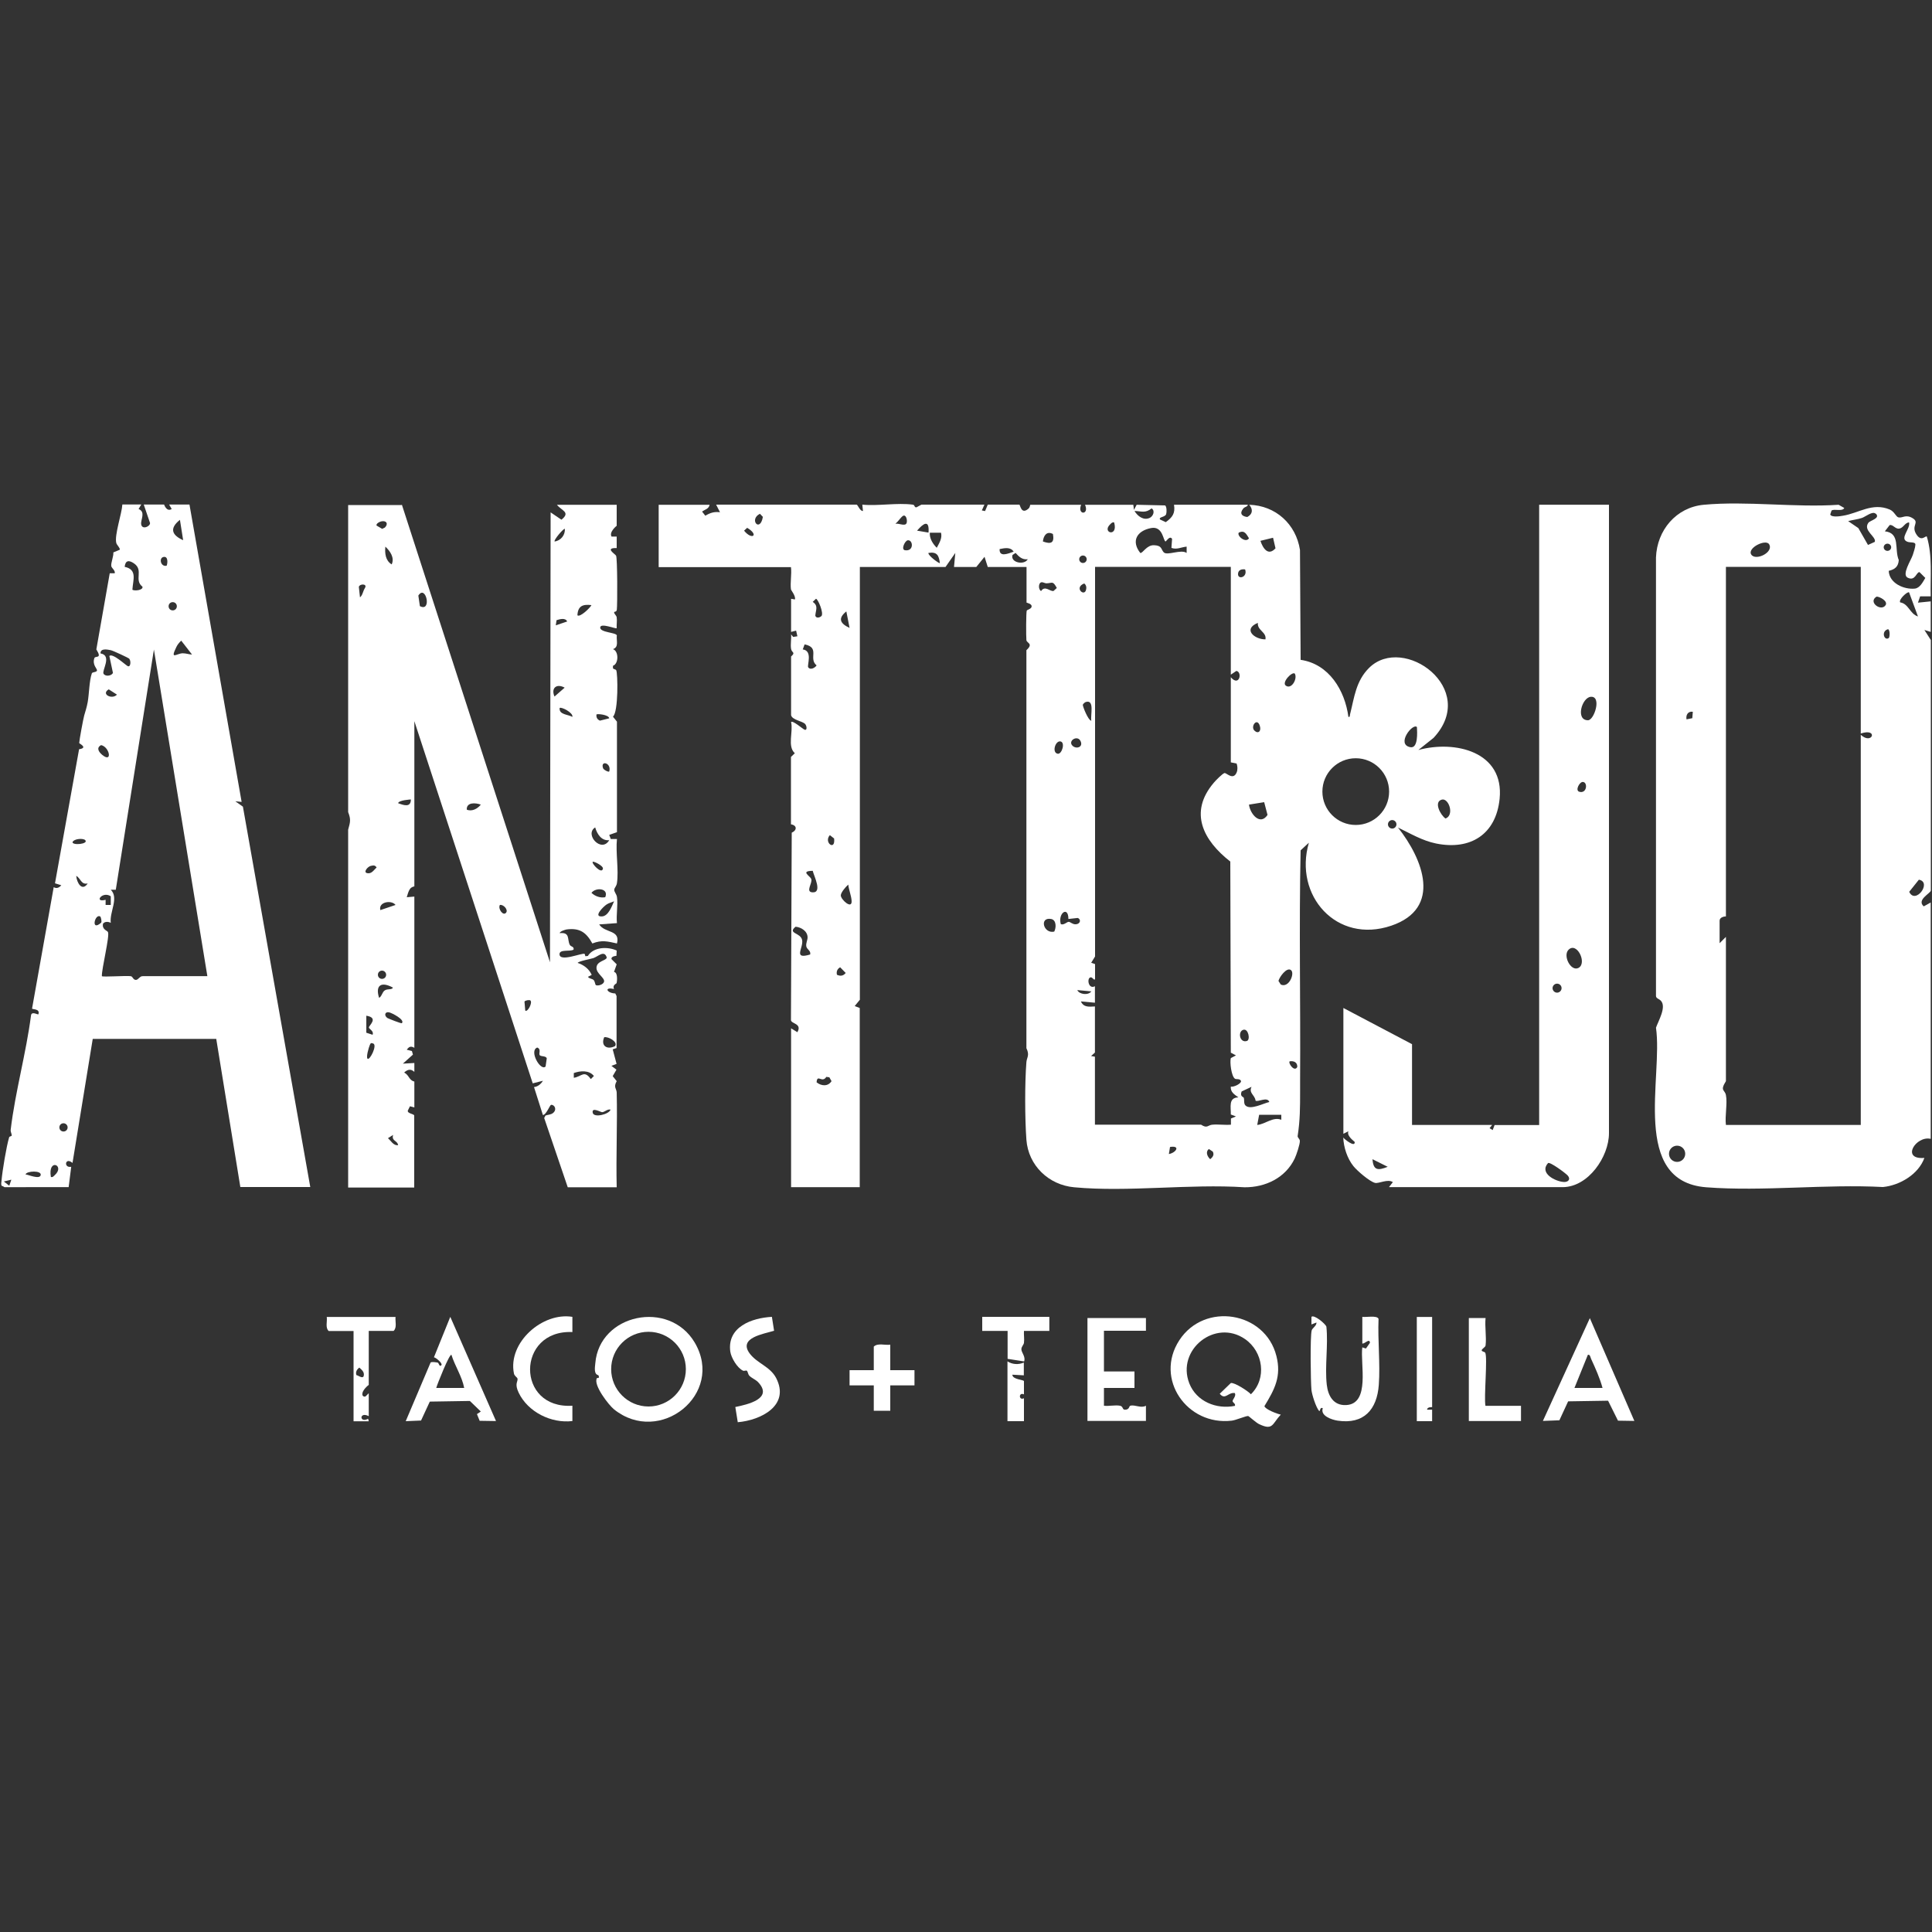
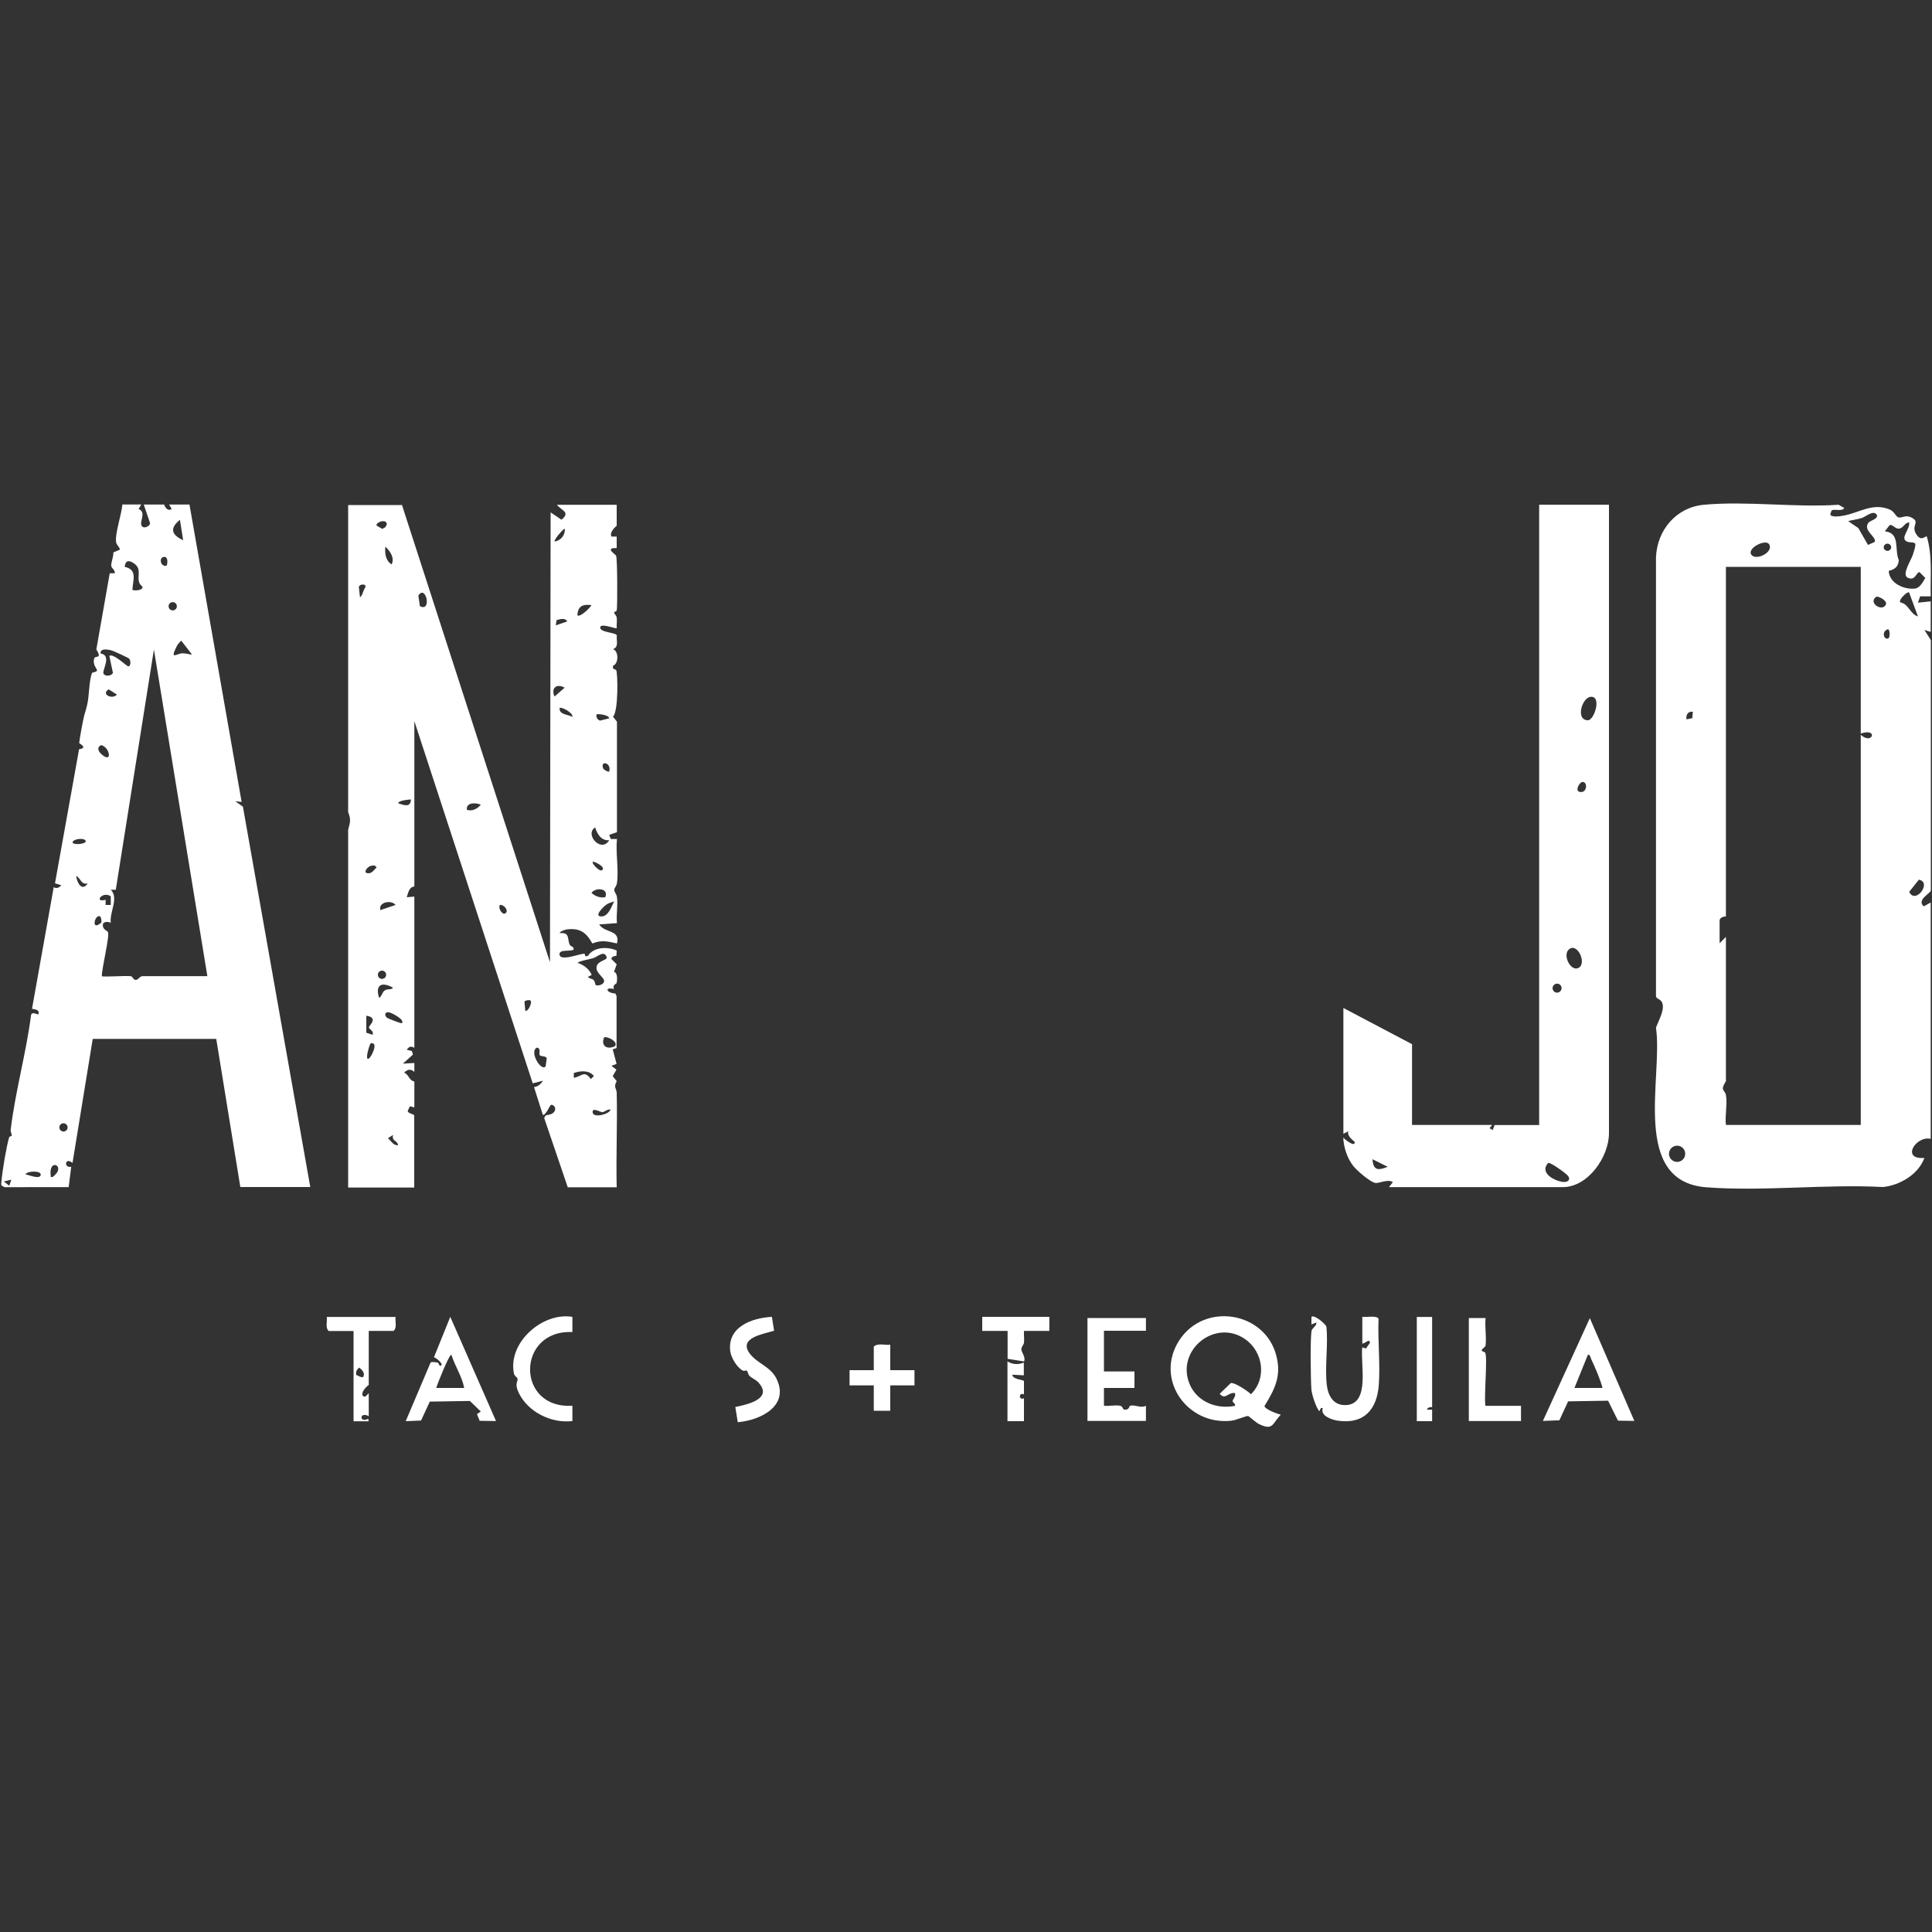
<svg xmlns="http://www.w3.org/2000/svg" id="Layer_1" data-name="Layer 1" viewBox="0 0 150 150">
  <rect x="0" y="0" width="150" height="150" fill="#333333" stroke="none" />
  <defs>
    <style>
      .cls-1 {
        fill: #fff;
      }
    </style>
  </defs>
-   <path class="cls-1" d="M55.1,39.18c-.08.35-.35.36-.59.54l.25.32c.37-.22.69-.33,1.14-.27l-.3-.59h10.91c.08,0,.27.53.49.49l-.05-.49c1.22.12,2.72-.16,3.91,0,.19.02.1.22.29.21l.39-.21h4.89s-.2.45-.2.45l.25.05.21-.5h2.45c.08.02.14.81.71.31.13-.11.12-.3.14-.3h3.95c-.33.82.66.81.3,0h3.75l.05.4.21-.4,2.21.05c.13.09.13.53.08.68-.09.25-.59.2-.48.41l.45.21c.51-.37.75-.68.64-1.35h5.73c-.01.16-.24.15-.35.29-.31.37-.13.61.31.66.43-.23.45-.6.15-.95,2.05.06,3.63,1.5,3.94,3.51l.05,8.53c2.21.32,3.44,2.38,3.71,4.43.14.03.1-.11.13-.21.33-1.31.45-2.58,1.48-3.6,2.67-2.63,8.56,1.62,5,5.44l-1.18.94c2.86-.78,6.68.13,6.31,3.79-.28,2.76-2.26,4.01-4.93,3.47-1.08-.22-1.98-.77-2.96-1.24,1.94,2.45,3.45,6.27-.52,7.62-4.24,1.44-7.59-2.33-6.4-6.44l-.64.59c-.13,5.94,0,11.88-.04,17.82,0,.34,0,.56,0,.88,0,1.28,0,2.23-.19,3.48-.02.12.16.22.17.37.02.25-.27,1.11-.4,1.38-.72,1.5-2.27,2.24-3.89,2.23-4.26-.28-9.03.39-13.23,0-1.98-.18-3.56-1.69-3.71-3.69-.12-1.65-.13-4.39,0-6.03.03-.37.27-.52,0-1.08v-30.9c.57-.52.03-.54,0-.78-.03-.26-.03-2.2.03-2.3.04-.06.33-.12.37-.28.06-.26-.39-.31-.39-.34v-2.76h-3.01l-.25-.79-.64.79h-1.73l.1-1.09-.76,1.09h-6.65s0,33.6,0,33.6l-.4.49.39.15v13.91h-5.33v-12.33l.49.3c.38-.68-.46-.64-.5-.93l.06-14.56c.42-.19.42-.57-.06-.65v-5.23s.3-.29.3-.29c-.6-.54-.11-1.66-.29-2.42.13-.15.91.54,1.04.59.23.09.18-.3.05-.44-.21-.23-1.02-.31-1.09-.69v-4.55c.38-.34.05-.28,0-.59-.06-.34.03-.77,0-1.13l.16.2.33-.05-.1-.44-.39.1v-2.57s.3.05.3.05c.07-.27-.3-.71-.31-.78-.07-.52.07-1.19,0-1.73h-10.27v-4.84h3.95ZM88.08,39.67c.24.4.7.76,1.18.54.26-.12.45-.54.15-.74-.48.39-.77.22-1.33.2ZM59,39.89c-.88.44.01,1.5.23.24l-.23-.24ZM69.52,40.66c.34-.05.92.33.89-.24-.01-.23-.14-.55-.39-.3-.16.16-.31.39-.5.54ZM86.5,40.56c-.15-.03-.2.05-.3.14-.7.67.64,1.05.3-.14ZM72.09,41.35c.08-1.07-.42-.7-.89-.15l.89.15ZM58.01,40.98l-.24.22c.62.77,1.19.34.24-.22ZM90.95,42.53l.05-.69c-.17-.26-.37.09-.5.2-.19,0-.19-1.23-1.14-1.04-1.08.21-1.56,1-.83,1.93.19.05.49-.63,1.08-.6.62.03.52.31.74.55.26.29,1.34-.26,1.78.05v-.49c-.43.04-.75.25-1.18.1ZM73.06,41.36h-.87c-.03.45.23.86.54,1.17.19-.36.44-.74.33-1.17ZM96.18,41.35c-.18.25.55.85.79.44-.21-.33-.34-.65-.79-.44ZM81.75,41.46c-.47-.25-.73.11-.78.58.61.22.91.14.78-.58ZM98.84,41.75l-.98.24c.19.58.6,1.21,1.17.58l-.19-.82ZM70.47,41.95c-.22.04-.53.72-.21.77.73.11.63-.84.21-.77ZM78.7,42.83c-.25-.39-.73-.27-1.09-.2-.04.67.69.34,1.09.2ZM72.97,43.72c-.07-.6-.22-.9-.89-.79-.03.22.85.84.89.79ZM79.79,43.42c-.43.05-.68-.2-.94-.49l-.24.16c-.18.59.9.81,1.18.34ZM84.37,43.42c0-.16-.13-.29-.29-.29s-.29.13-.29.29.13.29.29.29.29-.13.29-.29ZM95.59,44.01h-10.57v30.25s-.3.49-.3.49l.3.1v1.18c-.1.11-.19-.18-.35-.15-.31.06-.17.96.34.69v1.28s-1.09-.1-1.09-.1c.22.48.63.41,1.09.39v3.58s-.3.27-.3.27l.3.05v5.28s8.24,0,8.24,0c.49.32.52.03.88,0,.46-.04.97.04,1.44,0v-.48s.39-.16.39-.16l-.4-.15c.02-.57-.21-1.31.59-1.33-.3-.22-.63-.4-.59-.84.2.07.84-.23.79-.44-.1-.2-.37-.1-.47-.17-.28-.19-.41-1.29-.32-1.6l.4-.21-.4-.21-.04-14.84c-2.09-1.63-3.25-3.81-1.28-6.12.13-.16.68-.72.83-.75s.67.59.94-.04c.09-.21.08-.48,0-.7l-.45-.09v-6.61c.66.78.92-.41.43-.49l-.43.29v-8.39ZM96.67,44.21c-.28-.04-.53.04-.55.34-.03.49.77.27.55-.34ZM80.84,45.21c-.22.06-.24.55-.01.68.3-.47.7.06.97-.01l.25-.23c-.32-.59-.34-.37-.81-.36-.12,0-.27-.11-.39-.08ZM84.18,45.3c-.8.31-.03,1.03.13.53.06-.19.04-.4-.13-.53ZM63.77,47.84c.22-.21-.27-1.36-.42-1.35l-.25.24c.46.31.23.63.2,1.07.06.22.34.16.46.04ZM65.96,48.75l-.25-1.28c-.69.55-.47.95.25,1.28ZM98.25,49.64c.1-.57-.65-.69-.59-1.28-1.2.49-.26,1.29.59,1.28ZM62.32,50.42c.81.1.32,1.25.43,1.39.17.24.53.04.65-.15-.66-.53.3-1.38-.93-1.63l-.14.38ZM100.53,52.3c-.21-.19-1.06.7-.69.94.44.3.91-.54.69-.94ZM84.73,55.96c-.08-.43.27-1.66-.42-1.46-.08.02-.23.15-.24.23,0,.13.4,1.18.66,1.23ZM97.39,56.72c.29.29.56.05.42-.37-.21-.67-.74.05-.42.37ZM110.01,56.45c-.32-.34-1.64,1.34-.52,1.56.63.13.54-1.18.52-1.56ZM83.27,57.9c.28.28.86.12.62-.37s-1.01-.01-.62.37ZM82.31,57.56c-.39-.03-.65.88-.19.96.33.06.62-.92.19-.96ZM107.85,61.46c0-1.43-1.16-2.59-2.59-2.59s-2.59,1.16-2.59,2.59,1.16,2.59,2.59,2.59,2.59-1.16,2.59-2.59ZM111.95,62.08c-.67.17-.1,1.22.28,1.47.71-.26.25-1.6-.28-1.47ZM98.15,62.28l-1.18.19c.09.73.87,1.66,1.44.8l-.26-.99ZM108.42,64c0-.18-.15-.33-.33-.33s-.33.15-.33.33.15.33.33.33.33-.15.33-.33ZM64.43,64.84c-.51.57.45,1.27.33.26l-.33-.26ZM63.09,67.61c-1,.02-.17.4-.1.65.09.32-.46.97.07,1.02.83.07.13-1.27.04-1.67ZM65.86,68.68c-.19.16-.58.61-.58.84,0,.32.87,1.11.84.44-.02-.42-.22-.86-.26-1.28ZM82.95,71.35c0-1.04-.83-.46-.59.4.24.1.48-.19.62-.18.13.01.28.19.51.19.4,0,.47-.39.18-.49l-.72.08ZM81.85,72.33c.16-.3.18-.9-.24-.98-.94-.17-.6,1.17.24.98ZM62.9,74.11c.08-.3-.26-.39-.3-.64s.1-.47.1-.69c0-.48-.49-.79-.93-.83-.67.55.41.44.51,1.05s-.73,1.51.61,1.11ZM64.98,75.68c.26.12.49.1.68-.14l-.43-.44c-.22.12-.31.33-.25.58ZM100.22,75.31c-.33-.23-.89.55-.96.85l.18.28c.64.3,1.12-.9.78-1.13ZM84.73,76.97l-1.09-.1c.16.35.87.42,1.09.1ZM96.54,79.95c-.46.12-.3,1.05.27.87.28-.09.12-.97-.27-.87ZM100.13,82.4c-.14.13.37.87.59.44.02-.36-.27-.49-.59-.44ZM64.16,83.6c-.33.54-.71-.26-.76.43.37.3.89.34,1.16-.09l-.17-.3-.23-.03ZM97.17,84.38l-.77.36c-.16.41.15.41.17.5.05.16-.02.45.13.59.38.38,1.42-.18,1.85-.27-.15-.45-.91.04-1.07-.11-.05-.44-.55-.58-.31-1.07ZM99.49,86.55h-1.73l-.15.79c.64-.06,1.23-.66,1.87-.4v-.39ZM90.75,89.6c.56-.1.93-.68.09-.55l-.09.55ZM93.86,89.21c-.29.22-.12.59.1.79.2-.16.33-.34.2-.59l-.3-.2Z" />
  <path class="cls-1" d="M31.2,39.18l11.5,35.53.05-34.93.84.57c.74-.59,0-.7-.35-1.16h4.64v1.63s-.61.48-.4.84h.4s0,.89,0,.89c-.94-.02-.16.43-.05.59.11.18.11,3.78.06,4.2-.03.2-.21.13-.21.19,0,.15.17.23.2.4.04.26-.02.57,0,.84-.07.08-1.26-.44-1.28-.05s1.23.38,1.29.61c-.05.42.18.9-.3,1.07.46.15.45,1.14,0,1.29v.19c.02.07.2.08.25.15.13.21.18,3.25-.25,3.61l.31.39v8.58s-.6.21-.6.21l.12.32h.48c-.11,1.06.15,2.41,0,3.42-.03.23-.19.36-.21.5-.02.18.17.34.21.58.09.6-.07,1.4,0,2.03l-1.38.1c.44.7,1.66.39,1.38,1.48-.73-.16-1.17-.29-1.91,0-.47-.85-.97-1.22-1.99-1.09-.12.02-.52.14-.55.29.84-.09.57.49.79.91.08.15.35.12.29.37-.27.17-1.09-.05-1.09.35,0,.65,1.77-.13,1.95-.02.03.01.03.17.07.18l.18-.02c.44-.71,1.54-.74,2.24-.42l-.02.41s-.44.02-.38.26l.4.4-.21.59c.29.04.26.63.2.87-.01.05-.34.14-.2.46-.79-.19-.57.32.1.34l.1.2v4.04s-.3.1-.3.1l.3,1.13-.4.15.39.3-.29.5.31.39c-.27.47-.01.59,0,.88.06,2.45-.06,4.91,0,7.36h-3.8l-1.83-5.38.1-.19c.2-.07.42-.06.59-.2.32-.26.12-.65-.15-.63-.1,0-.37.77-.64.79l-.69-2.17c.29-.03.55-.24.69-.49l-.79.2-9.19-28.12v12.83s-.21.02-.34.2c-.12.16-.19.44-.25.64l.59-.05v11.74c-.28-.15-.4-.1-.59.15l.4.1.08.28-.78.7.89-.05v.69c-.27-.25-.52-.2-.79.05.4.21.36.6.79.7v2.01s-.34-.09-.34-.09l-.17.34c-.03.24.5.24.5.39v5.58h-5.13v-27.78c.16-.59.23-.78,0-1.37v-23.84h4.15ZM29.6,40.48c-.13.03-.4.16-.37.32l.44.26.21-.1c.29-.28.13-.57-.28-.48ZM43.06,42.04c.48-.06.84-.51.79-.99-.17.04-.88.9-.79.99ZM30.41,43.82c.24-.52-.12-1.03-.49-1.38-.05.51,0,1.08.49,1.38ZM27.95,46.38c.22-.19.21-.45.39-.74.19-.32-.39-.34-.48-.08l.09.82ZM32.6,47.06c.96.5.46-1.73-.12-.82l.12.82ZM45.92,46.98c-.67-.08-1.05.06-1.09.79.2.19,1-.59,1.09-.79ZM44.04,48.26c-.14-.32-.57-.19-.83-.11l-.06.4.89-.3ZM43.84,53.39c-.61-.34-1.08.01-.79.69l.79-.69ZM44.44,55.66c.08-.33-.88-.81-.99-.69-.06.53.66.49.99.69ZM47.3,55.76c-.05-.27-.92-.36-.99-.29-.03.23.06.39.27.48l.72-.18ZM47.3,59.9c.2-.68-.7-.9-.48-.26.04.13.42.32.48.26ZM31.9,62.07s-.95.05-.99.29c.41.15.99.37.99-.29ZM37.33,62.47c-.41-.15-1.12-.2-1.09.39.4.17.84-.07,1.09-.39ZM47.3,65.23c-.6.07-.94-.47-1.09-.99-.86.54.49,2.02,1.09.99ZM46.02,66.91c-.12.11.69,1,.79.54.05-.23-.72-.6-.79-.54ZM28.81,67.22c-.26.05-.63.5-.31.57.35.08.52-.24.74-.44-.12-.18-.23-.17-.42-.13ZM46.99,69.66c.3-.7-.73-.79-1.07-.34.29.27.68.41,1.07.34ZM47.69,69.97c-.19.09-.41.13-.59.25-.26.17-1.07.98-.36.93.5-.03.76-.79.94-1.18ZM30.71,70.26c-.31-.41-1.35-.24-1.18.4l1.18-.4ZM39.3,70.85c.16-.22-.2-.64-.49-.59-.17.31.27.9.49.59ZM46.23,76.47c.17.11.61-.02.67-.25.07-.3-.59-.62-.59-1.07,0-.54.74-.55.8-.8-.18-.63-.68-.08-1.05.04-.23.07-1.16.24-1.21.37.47.15.89.47,1.09.93l-.29.15c.1.16.32.13.44.25.1.1.12.35.16.38ZM29.98,75.68c0-.17-.14-.32-.32-.32s-.32.14-.32.32.14.32.32.32.32-.14.32-.32ZM30.51,76.68c-.85-.47-1.4-.25-1.08.79.22-.1.23-.44.45-.58s.54-.02.63-.21ZM41.17,77.67c-.07-.05-.38-.01-.45.09l.06.7c.18.16.6-.64.39-.79ZM31.2,79.44c.27-.27-.79-.8-.98-.84-.34-.08-.42.25-.14.44.05.03,1.08.45,1.13.4ZM28.93,80.33c.11-.28-.26-.42-.29-.55-.03-.14.81-.76-.2-.92v1.32s.49.16.49.16ZM46.91,80.53c-.29.67.23,1,.84.69.25-.34-.54-.76-.84-.69ZM28.54,82.2c.17.14.77-1.05.44-1.18-.18-.07-.21-.03-.27.12-.07.16-.31.95-.17,1.06ZM42.36,82.8l.09-.63c-.06-.21-.45-.12-.55-.25-.09-.13.14-.46-.19-.59-.66.25.26,1.85.64,1.48ZM44.54,83.68c.63-.09.81-.63,1.33.1l.24-.24c-.37-.47-1.06-.41-1.56-.23v.38ZM47.4,86.15c-.24-.06-.45.19-.65.2-.12,0-.83-.43-.73.05.09.41,1.26.12,1.38-.24ZM30.51,88.12l-.39.25c.24.2.42.59.79.54-.05-.37-.53-.31-.39-.79Z" />
  <path class="cls-1" d="M149.9,88.42c-1.14-.27-2.35,1.63-.49,1.48-.46,1.27-1.9,2.13-3.22,2.26-4.45-.24-9.31.36-13.72.02-5.89-.46-3.34-8.55-3.9-12.39.19-.54.81-1.58.4-2.07-.15-.18-.39-.19-.4-.39v-34.05c.08-2.11,1.56-3.89,3.71-4.09,3.33-.31,7.09.23,10.47,0l.44.25c-.15.3-.77.04-.99.2l-.1.3c.08.25.78.14.99.1,1.21-.19,2.28-1.05,3.63-.48.37.16.47.56.68.61.31.07.57-.27,1.11.07s-.14.56.26,1.22.72.1.83.2c.45,1.51.26,3.09.3,4.64h-.82s-.17.49-.17.49l.99-.1v2.37l-.49-.15.5.78v19.45c-.02.22-1.13.72-.55,1.23l.54-.3v18.35ZM145.63,39.89c-.24-.24-.78.22-1.06.32-.35.12-.73.15-1.08.25l.79.54.75,1.31.53-.24c.13-.41-.94-.88-.5-1.48.14-.19.95-.34.58-.71ZM148.22,40.56c-.32.01-.44.43-.76.48s-.49-.34-.75-.27l-.37.48c1.23.14.72,1.4,1.08,2.23-.03.51-.3.73-.78.84.04.96,1.17,1.46,2.02,1.38.4-.04.63-.51.82-.83l-.45-.45c-.25-.02-.32.73-.92.43-.48-.24.26-1.34.4-1.77.07-.23.19-.56.2-.79.01-.25-.42-.13-.65-.24-.59-.26.28-.99.16-1.49ZM137.35,42.25c-.27-.42-1.72.3-1.38.81s1.77-.18,1.38-.81ZM146.83,42.49c0-.16-.13-.28-.29-.28s-.29.13-.29.28.13.28.29.28.29-.13.29-.28ZM144.47,44.01h-10.47v27.14s-.49,0-.49.35v1.73l.49-.49v11.2c-.48.77-.09.65,0,1.08.13.64-.09,1.63,0,2.32h10.47v-30.29c.9.83,1.39-.56,0-.1v-12.93ZM148.22,45.99c-.13-.09-.84.57-.69.78.66.1.75.9,1.38,1.09l-.69-1.87ZM145.7,46.32c-.71.42.36,1.2.7.66.19-.31-.46-.66-.7-.66ZM146.64,49.54c.08-.06.12-.6-.05-.69-.57.15-.3.93.05.69ZM131.43,55.26c-.38-.05-.55.25-.49.59l.45-.09.04-.5ZM148.98,68.3l-.75.94c.48,1.03,1.8-.76.75-.94ZM130.84,89.58c0-.35-.28-.63-.63-.63s-.63.28-.63.63.28.63.63.63.63-.28.63-.63Z" />
  <path class="cls-1" d="M10.96,39.18l-.2.34c.57.23.15.83.2,1.18.06.45.69.19.69-.09l-.49-1.44h1.58s.19.6.59.35l-.2-.35h1.58l4.05,23.09-.49-.05.59.42,5.23,29.53h-5.43l-1.87-11.5H7.2s-1.57,9.63-1.57,9.63c-.57-.49-.72.41-.1.3l-.2,1.58H.35s-.16-.1-.23-.11c-.05-.14-.01-.27,0-.41.06-.73.38-2.66.59-3.35.03-.09.19-.07.2-.14.01-.12-.1-.28-.08-.45.35-2.94,1.2-5.94,1.58-8.89.06-.33.53-.02.57-.07.16-.46-.5-.36-.49-.45l1.68-9.42c.23.13.42.04.59-.15l-.49-.15,1.87-10.41c.73-.11.01-.44.01-.48,0-.18.32-1.92.39-2.15.08-.27.2-.64.27-1.03.11-.62.12-1.67.32-2.23.04-.12.36-.07.4-.22.03-.14-.39-.44-.2-.97.07-.2.63.1.15-.67l1.04-5.91h.39c.05-.23-.24-.39-.27-.56-.04-.25.19-.76.16-1.06l.5-.21c.03-.15-.23-.36-.27-.52-.16-.6.43-2.28.47-2.99h1.48ZM14.22,41.94l-.25-1.58c-.82.65-.65,1.18.25,1.58ZM12.94,43.92c.08-.2.12-.74-.23-.68-.4.06-.24.8.23.68ZM10.28,45.79c.19.11.85.03.78-.24-.68-.52.12-1.28-.66-1.81-.39-.27-.67-.24-.72.27,1.01.21.64,1.03.6,1.77ZM13.73,47.07c0-.18-.14-.32-.32-.32s-.32.14-.32.32.14.32.32.32.32-.14.32-.32ZM14.91,50.82l-.84-1.08c-.15.14-.3.32-.38.5-.51,1.04.03.49.49.48.27,0,.48.09.74.1ZM10.05,51.15c-.08-.08-1.29-.64-1.45-.67-.3-.06-.8-.16-.8.25.93.16.09,1.33.24,1.58.14.23.6.18.73-.06l-.28-1.32c.25-.25,1.26.71,1.43.79.24.1.25-.43.12-.56ZM16.1,75.79l-4.15-25.36-2.96,18.65h-.39c.65.64-.11,1.73,0,2.57-.19-.1-.45-.12-.6.06-.1.45.31.53.38.65.16.28-.5,2.89-.47,3.43.08.08,1.88-.05,2.23,0,.19.02.17.28.41.29.2,0,.31-.33.57-.29h4.99ZM8.44,53.52c-.63.38.27.82.64.41l-.64-.41ZM7.85,57.85c-.4.21-.18.54.1.77.8.64.56-.63-.1-.77ZM6.62,65.23c-.15-.16-.85-.13-.99.15-.01.28,1.26.15.99-.15ZM6.81,68.59c-.51.12-.54-.39-.89-.59.03.51.44,1.26.89.59ZM8.59,69.58c-.65-.42-1.33.53-.39.28v.4s.4,0,.4,0v-.68ZM7.79,71.16c-.42-.27-.77,1.21.06.48.08-.09-.03-.46-.06-.48ZM5.25,87.53c0-.17-.14-.32-.32-.32s-.32.14-.32.32.14.32.32.32.32-.14.32-.32ZM3.95,91.38c.16.04.2-.06.3-.14.84-.76-.55-1.37-.3.14ZM1.98,91.18c.22.02,1.11.42,1.18.05s-1.08-.33-1.18-.05ZM.88,91.59l-.58.14.42.33.16-.47Z" />
  <path class="cls-1" d="M124.92,39.18v48.8c0,1.83-1.61,4.19-3.6,4.19h-13.48l.3-.39c-.39-.27-1.1.13-1.38.06-.42-.1-1.39-.94-1.68-1.3-.48-.6-.76-1.46-.79-2.22.07.11.92.8.89.35,0-.05-.65-.45-.49-.84l-.39.2v-9.77l5.33,2.81v6.27h6.22l-.2.25.24.15.15-.39h3.46v-48.16h5.43ZM123.5,54.1c-.69.07-1.19,1.82-.21,1.82.49,0,1.09-1.9.21-1.82ZM122.9,60.71c-.27-.02-.62.66-.29.76.6.18.68-.73.29-.76ZM121.78,73.74c-.46.46.18,1.71.77,1.41.7-.36-.12-2.06-.77-1.41ZM121.24,76.72c0-.2-.16-.35-.35-.35s-.35.16-.35.35.16.35.35.35.35-.16.35-.35ZM107.74,90.59l-1.18-.59c.06.9.45.88,1.18.59ZM120.19,90.3c-.71.79.58,1.44,1.24,1.47.32.01.54-.21.29-.5-.16-.18-1.37-1.08-1.53-.97Z" />
  <path class="cls-1" d="M99.44,109.83c-.68.72-.59,1.26-1.68.74-.24-.11-.78-.61-.85-.63-.13-.03-.98.33-1.28.36-3.46.41-6.02-3.24-4.07-6.24s6.67-2.24,7.54,1.22c.4,1.58-.13,2.58-.93,3.89.05.25,1,.61,1.27.66ZM95.88,108.16c-.52-.1-.75.58-1.18.05l.86-.83c.27-.07,1.34.62,1.56.87,1.25-1.22.96-3.3-.45-4.28-2.31-1.61-5.36.82-4.33,3.44.56,1.41,2.11,2.03,3.54,1.74.06-.18-.16-.24-.18-.36s.29-.39.18-.62Z" />
-   <path class="cls-1" d="M46.34,106.99s.17.01.17-.07l-.05-.15c-.37-.07-.27-.61-.24-.93.31-3.82,5.73-4.97,7.72-1.6,2.35,3.99-2.71,8.04-6.27,5.18-.4-.32-1.65-1.92-1.32-2.43ZM53.25,106.3c0-1.6-1.3-2.9-2.9-2.9s-2.9,1.3-2.9,2.9,1.3,2.9,2.9,2.9,2.9-1.3,2.9-2.9Z" />
  <path class="cls-1" d="M105.76,102.24c.28.05,1.17-.14,1.27.16-.07,1.66.14,3.47.02,5.12-.14,1.92-1.16,3.08-3.19,2.78-.47-.07-1.37-.38-1.16-.96-.23-.15-.2.31-.29.2-.24-.28-.55-1.25-.59-1.63-.06-.63-.11-4.17.02-4.62.05-.18.39-.36.37-.61l-.39.15v-.59c.2-.2,1.08.53,1.16.76.15,1.44-.13,3.09.03,4.51.1.87.52,1.62,1.49,1.58,1.92-.08,1.09-3.24,1.27-4.48l.28.09.31-.44c-.01-.4-.42.1-.59.05v-2.07Z" />
  <path class="cls-1" d="M88.97,102.33v.99h-3.26v3.16h2.37v1.28h-2.37v1.38c.38.05.88-.07,1.24,0,.27.05.17.31.39.31.37,0,.3-.28.42-.31.36-.1.82.22,1.21,0v1.18s-4.54,0-4.54,0v-7.99h4.54Z" />
  <path class="cls-1" d="M123.43,102.33l3.46,7.99-1.27-.02-.77-1.55-3.1.05-.68,1.47-1.28.05,3.65-7.99ZM122.25,107.76h2.17c-.2-.74-.55-1.53-.88-2.24-.06-.12-.08-.39-.26-.33l-1.04,2.57Z" />
  <path class="cls-1" d="M38.51,110.33l-1.27-.02-.21-.52.3-.2-.85-.82-3.11.05-.68,1.47-1.19.05,1.93-4.55c.07-.08.48-.02.57.01.06.02.12.37.27.19.12-.13-.42-.59-.58-.61l1.27-3.14,3.55,8.09ZM36.04,107.76c-.17-.9-.72-1.7-.99-2.57-.15-.12-1.13,2.35-1.18,2.57h2.17Z" />
  <path class="cls-1" d="M59.93,102.24l.17,1.08c-.81.25-2.81.54-1.89,1.77.58.77,1.58,1,2.05,1.9,1.1,2.14-1.2,3.28-2.98,3.43l-.19-1.18c.97-.2,2.97-.65,1.77-1.93-.18-.19-.51-.32-.68-.5-.11-.11-.11-.32-.2-.39-.04-.04-.2.04-.29,0-.45-.21-.92-1-.99-1.48-.26-1.92,1.67-2.62,3.24-2.7Z" />
  <path class="cls-1" d="M44.44,102.23v1.19c-4.36-.19-4.4,6,0,5.72v1.19c-1.64.2-3.45-.7-4.17-2.2-.34-.71-.05-.84-.09-1.09-.02-.11-.24-.19-.28-.41-.48-2.39,2.21-4.77,4.54-4.39Z" />
  <path class="cls-1" d="M114.06,102.33h1.28c-.07.67.08,1.48,0,2.13-.02.15-.32.27-.3.39,0,.08.24.11.27.17.2.34-.11,3.48.02,4.13h2.76v1.18h-4.05v-7.99Z" />
  <path class="cls-1" d="M30.71,102.24c-.04.35.13.83-.15,1.09h-1.93v4.19s-.57.43-.49.79c.02.09.17.18.27.08l.22-.22v1.78c-.76-.39-.73.58-.05.2l.05.2h-1.18s0-7.01,0-7.01h-1.93c-.28-.26-.1-.73-.15-1.09h5.33ZM27.66,106.76c.14.01.51.33.58.06.07-.3-.16-.47-.34-.64-.19.14-.31.33-.23.58Z" />
  <path class="cls-1" d="M69.12,104.41v1.97h1.88v1.18h-1.88v1.97h-1.28v-1.97h-1.88v-1.18h1.88v-1.83c.31-.3.87-.09,1.28-.15Z" />
  <path class="cls-1" d="M111.19,102.24v7.01s-.39-.03-.39.2h.39s0,.89,0,.89h-1.19v-8.09h1.18Z" />
  <path class="cls-1" d="M81.47,102.24v1.09h-1.97c-.02.3.04.64,0,.93-.03.17-.2.29-.2.5,0,.25.35.58.21.94l-1.28-.2v-2.17h-1.97v-1.09h5.23Z" />
  <path class="cls-1" d="M78.21,105.69c.38.25.86.28,1.28.1v.99s-.89-.05-.89-.05c0,.38.86.38.9.5v1.03c-.42-.2-.42.5,0,.3v1.78s-1.28,0-1.28,0v-4.64Z" />
</svg>